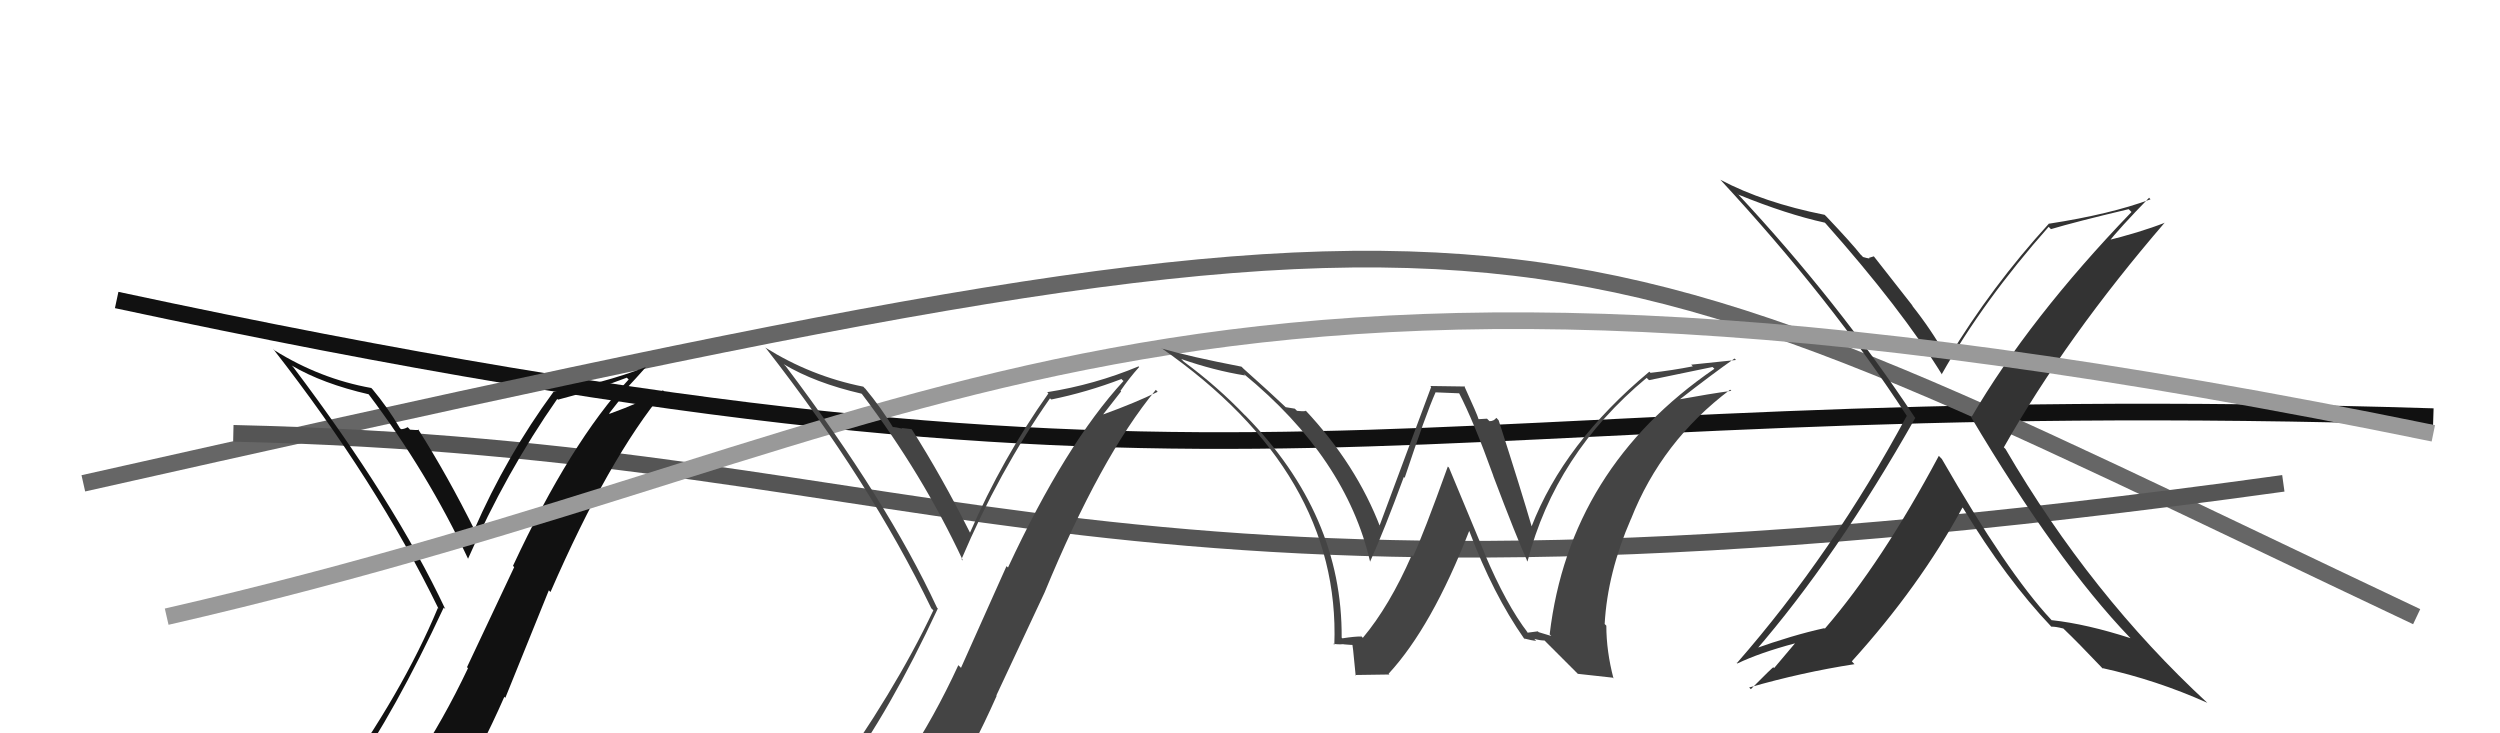
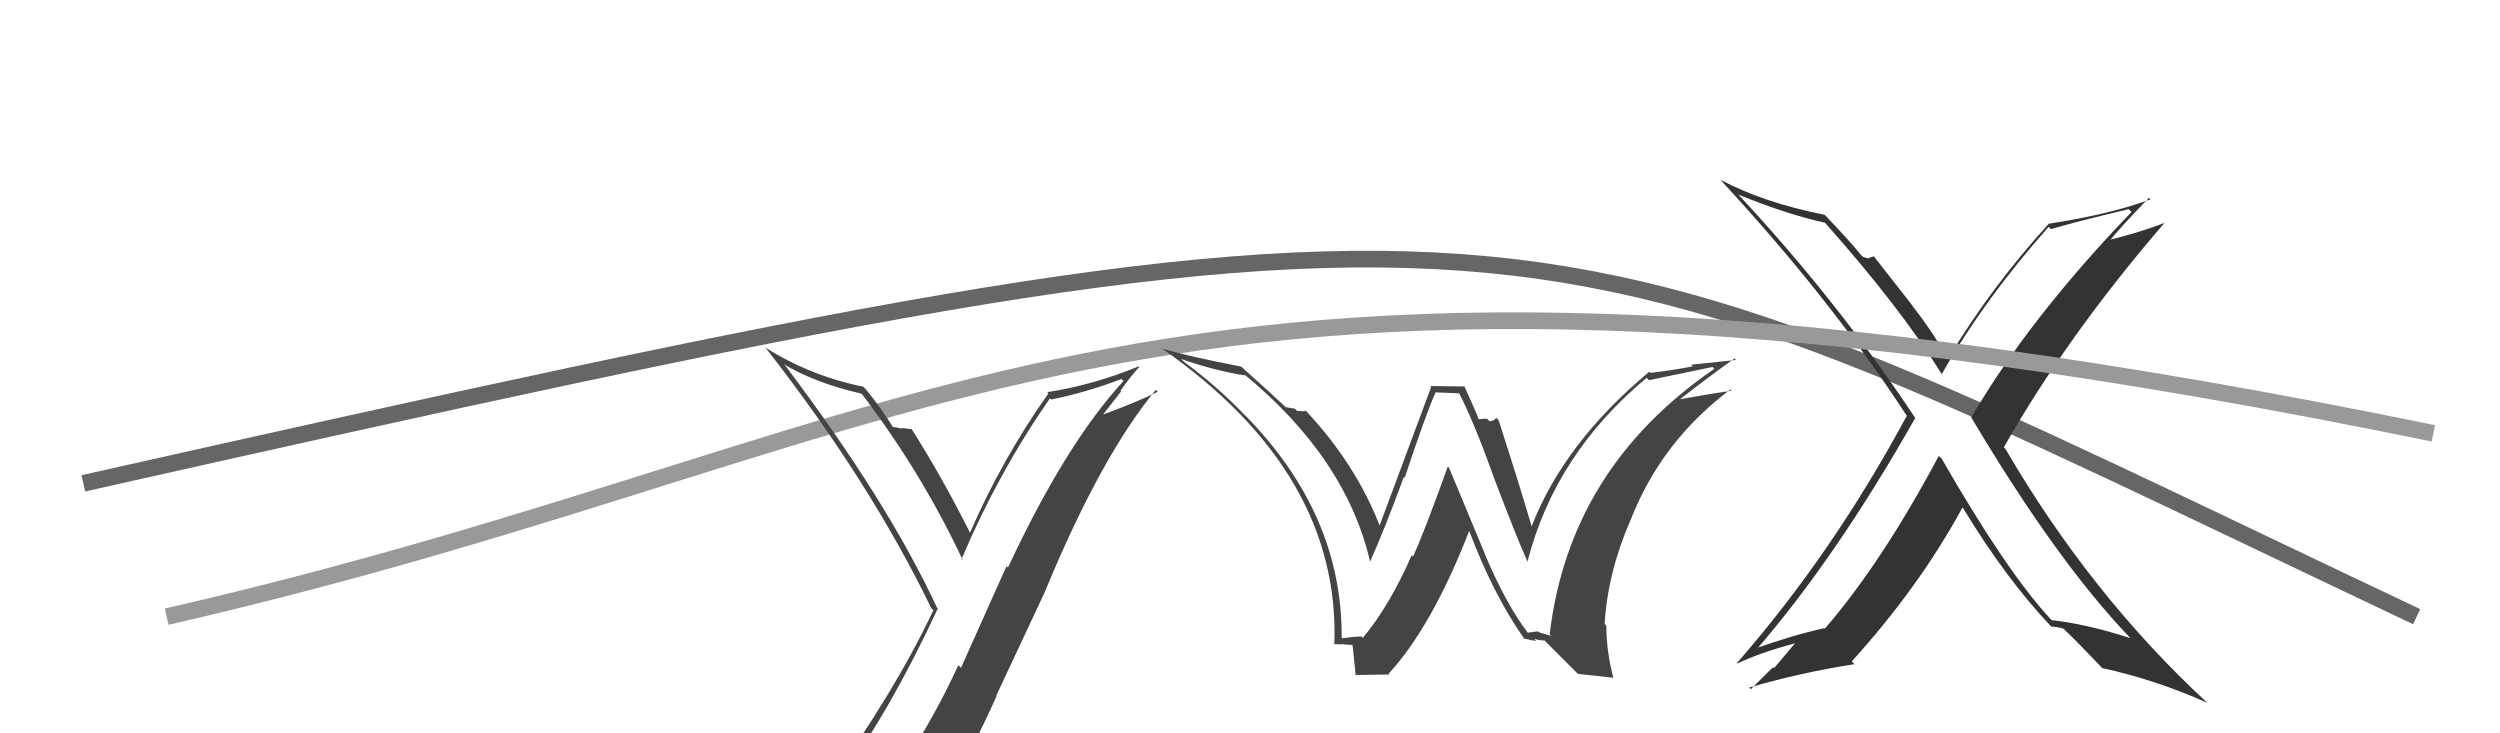
<svg xmlns="http://www.w3.org/2000/svg" width="150" height="44" viewBox="0,0,150,44">
-   <path d="M7 18 C77 33,82 23,146 25" stroke="#111" fill="none" />
  <path d="M5 29 C94 9,90 11,145 37" stroke="#666" fill="none" />
-   <path d="M14 26 C58 27,65 39,137 29" stroke="#555" fill="none" />
-   <path fill="#111" d="M20.84 46.55L20.86 46.57L20.95 46.66Q23.73 42.66 26.62 36.46L26.65 36.48L26.72 36.55Q23.68 30.09 17.59 22.02L17.44 21.87L17.50 21.93Q19.35 23.02 22.13 23.66L22.12 23.65L22.09 23.62Q25.65 28.33 28.09 33.54L28.15 33.61L28.08 33.53Q30.35 28.35 33.44 23.93L33.43 23.93L33.48 23.98Q35.52 23.46 37.61 22.66L37.62 22.67L37.72 22.77Q34.24 26.53 30.78 33.95L30.85 34.03L28.02 40.03L28.08 40.09Q26.61 43.19 24.86 45.81L24.85 45.80L24.73 45.68Q22.35 46.08 20.90 46.61ZM27.16 48.03L27.15 48.03L27.08 47.96Q28.82 45.09 30.26 41.81L30.32 41.87L32.93 35.42L33.03 35.52Q36.53 27.48 39.84 23.49L39.88 23.53L39.78 23.42Q38.48 24.14 36.57 24.83L36.55 24.80L37.62 23.44L37.54 23.36Q38.15 22.71 38.76 22.02L38.70 21.96L38.76 22.02Q36.06 23.05 33.20 23.51L33.31 23.61L33.21 23.51Q30.39 27.35 28.44 31.81L28.62 31.98L28.52 31.89Q26.87 28.56 25.08 25.74L25.17 25.83L25.14 25.80Q24.96 25.81 24.60 25.78L24.55 25.72L24.46 25.63Q24.25 25.75 24.06 25.75L23.96 25.65L23.99 25.68Q23.28 24.47 22.33 23.33L22.35 23.36L22.28 23.28Q19.21 22.73 16.47 21.02L16.38 20.92L16.40 20.95Q22.61 28.91 26.31 36.52L26.24 36.45L26.27 36.48Q24.14 41.59 20.06 47.22L20.18 47.34L20.06 47.22Q20.89 46.94 21.69 46.79L21.76 46.86L23.28 46.40L23.36 46.48Q22.63 47.09 21.45 48.73L21.56 48.83L21.56 48.83Q23.87 48.24 27.14 48.02Z" />
  <path fill="#333" d="M116.48 27.51L116.50 27.53L116.33 27.35Q112.91 33.76 109.49 37.72L109.52 37.75L109.46 37.69Q107.58 38.10 105.15 38.97L105.15 38.98L105.28 39.10Q110.16 33.48 114.92 25.07L114.84 24.99L114.88 25.03Q110.23 18.02 104.25 11.62L104.22 11.58L104.31 11.68Q107.21 12.86 109.49 13.36L109.56 13.43L109.47 13.33Q114.09 18.53 116.53 22.49L116.63 22.59L116.50 22.46Q119.00 18.03 122.92 13.61L123.04 13.73L123.05 13.75Q124.52 13.31 127.72 12.55L127.78 12.61L127.89 12.72Q121.75 19.10 118.28 25.04L118.16 24.92L118.26 25.02Q123.40 33.67 127.78 38.24L127.77 38.22L127.83 38.29Q125.20 37.44 123.11 37.21L123.13 37.24L123.05 37.16Q120.42 34.34 116.50 27.52ZM123.03 37.56L123.00 37.53L123.08 37.60Q123.33 37.59 123.79 37.71L123.73 37.65L123.83 37.74Q124.64 38.51 126.16 40.11L126.19 40.15L126.12 40.08Q129.39 40.80 132.44 42.17L132.57 42.30L132.45 42.18Q125.44 35.70 120.33 26.94L120.19 26.80L120.23 26.84Q123.99 20.20 129.89 13.35L129.93 13.39L129.90 13.36Q128.40 13.95 126.23 14.48L126.31 14.57L126.40 14.66Q127.19 13.66 128.94 11.87L128.93 11.85L129.03 11.96Q126.64 12.85 122.95 13.42L122.93 13.39L122.94 13.41Q119.49 17.19 116.90 21.49L116.90 21.49L116.76 21.35Q115.88 19.78 114.70 18.30L114.79 18.39L112.43 15.38L112.14 15.47L112.17 15.51Q112.01 15.49 111.78 15.42L111.66 15.29L111.65 15.29Q111.09 14.58 109.61 13.02L109.53 12.94L109.48 12.89Q105.82 12.16 103.23 10.79L103.05 10.61L103.19 10.75Q109.87 17.96 114.44 25.00L114.46 25.02L114.40 24.96Q109.96 33.21 104.21 39.79L104.13 39.70L104.24 39.81Q105.57 39.17 107.70 38.60L107.70 38.60L106.45 40.08L106.40 40.04Q106.38 40.01 105.05 41.35L104.95 41.25L104.95 41.25Q108.11 40.34 111.27 39.85L111.21 39.79L111.11 39.68Q115.16 35.21 117.75 30.45L117.80 30.50L117.78 30.48Q120.37 34.75 123.08 37.60Z" />
  <path d="M10 37 C58 26,68 10,146 26" stroke="#999" fill="none" />
  <path fill="#444" d="M50.56 46.67L50.52 46.64L50.49 46.60Q53.38 42.71 56.27 36.51L56.38 36.62L56.22 36.46Q53.24 30.05 47.15 21.98L47.05 21.88L47.02 21.85Q48.91 22.98 51.69 23.62L51.86 23.79L51.73 23.66Q55.34 28.42 57.78 33.64L57.83 33.69L57.69 33.55Q59.92 28.31 63.00 23.90L63.01 23.91L63.08 23.97Q65.19 23.54 67.29 22.74L67.33 22.79L67.41 22.86Q63.94 26.63 60.48 34.05L60.39 33.97L57.66 40.07L57.50 39.91Q56.06 43.04 54.31 45.66L54.33 45.68L54.37 45.73Q51.94 46.07 50.49 46.60ZM56.68 47.95L56.66 47.93L56.60 47.88Q58.35 45.02 59.80 41.75L59.78 41.73L62.67 35.56L62.67 35.56Q66.04 27.39 69.35 23.39L69.37 23.41L69.46 23.51Q68.11 24.17 66.21 24.86L66.20 24.85L67.27 23.48L67.23 23.45Q67.74 22.70 68.35 22.02L68.33 22.00L68.32 21.98Q65.68 23.08 62.83 23.53L62.89 23.59L62.90 23.61Q60.14 27.51 58.20 31.96L58.16 31.92L58.20 31.96Q56.51 28.60 54.72 25.78L54.69 25.75L54.69 25.75Q54.47 25.72 54.11 25.68L54.06 25.63L54.14 25.72Q53.72 25.62 53.53 25.62L53.53 25.62L53.64 25.73Q52.86 24.45 51.91 23.31L51.88 23.29L51.80 23.20Q48.65 22.57 45.91 20.85L46.02 20.97L45.97 20.91Q52.19 28.88 55.88 36.50L55.89 36.51L56.00 36.62Q53.68 41.53 49.61 47.17L49.66 47.22L49.64 47.20Q50.56 47.02 51.36 46.87L51.23 46.73L53.00 46.52L52.95 46.47Q52.26 47.12 51.08 48.75L51.16 48.83L51.17 48.84Q53.45 48.23 56.72 48.00Z" />
  <path fill="#444" d="M91.58 37.88L91.65 37.94L91.69 37.99Q90.37 36.28 89.07 33.20L89.08 33.20L86.94 28.06L86.87 27.99Q85.39 32.10 84.78 33.39L84.67 33.29L84.70 33.32Q83.37 36.36 81.77 38.27L81.59 38.09L81.70 38.19Q81.30 38.18 80.54 38.30L80.61 38.36L80.50 38.26Q80.55 30.88 74.73 24.94L74.70 24.91L74.72 24.94Q73.05 23.19 71.03 21.70L70.98 21.65L70.87 21.54Q72.85 22.23 74.71 22.53L74.64 22.46L74.63 22.44Q80.77 27.48 82.21 33.72L82.25 33.77L82.20 33.71Q83.05 31.82 84.23 28.62L84.21 28.60L84.28 28.67Q85.55 24.85 86.13 23.55L86.12 23.54L87.58 23.60L87.52 23.54Q88.42 25.27 89.60 28.55L89.68 28.63L89.59 28.54Q91.00 32.27 91.64 33.67L91.50 33.53L91.65 33.69Q93.31 27.24 98.80 22.67L98.98 22.85L98.94 22.81Q100.01 22.59 102.75 22.02L102.84 22.10L102.86 22.13Q94.16 28.09 92.98 38.06L93.08 38.16L92.32 37.93L92.27 37.88Q92.00 37.92 91.66 37.96ZM94.67 40.43L96.76 40.66L96.81 40.71Q96.38 39.06 96.38 37.54L96.32 37.48L96.28 37.44Q96.45 34.37 97.86 31.13L97.78 31.06L97.86 31.14Q99.70 26.47 103.81 23.38L103.87 23.44L103.88 23.45Q102.57 23.63 100.71 23.97L100.82 24.08L100.74 24.00Q102.77 22.42 104.07 21.51L104.16 21.60L101.47 21.88L101.57 21.98Q100.36 22.22 99.03 22.37L98.95 22.29L98.96 22.30Q93.83 26.58 91.89 31.60L91.93 31.64L91.91 31.62Q91.29 29.48 89.92 25.22L89.84 25.13L89.78 25.07Q89.63 25.27 89.37 25.27L89.22 25.12L88.71 25.15L88.71 25.14Q88.65 24.90 87.85 23.15L87.90 23.19L85.82 23.16L85.87 23.22Q84.85 25.97 82.75 31.60L82.71 31.55L82.83 31.67Q81.39 27.88 78.31 24.60L78.29 24.59L78.36 24.66Q78.13 24.69 77.82 24.65L77.69 24.52L77.14 24.43L77.12 24.41Q76.30 23.63 74.51 22.03L74.63 22.14L74.49 22.00Q71.38 21.40 69.70 20.91L69.69 20.90L69.69 20.89Q80.44 28.38 80.06 38.69L80.03 38.66L79.99 38.62Q80.24 38.68 80.61 38.65L80.69 38.73L80.62 38.66Q81.06 38.70 81.25 38.70L81.19 38.64L81.11 38.56Q81.15 38.45 81.34 40.54L81.30 40.50L83.36 40.47L83.32 40.42Q85.91 37.61 88.15 31.86L88.11 31.81L88.16 31.87Q89.58 35.65 91.45 38.32L91.54 38.40L91.45 38.31Q91.90 38.43 92.17 38.45L91.98 38.25L92.05 38.33Q92.40 38.43 92.67 38.43L92.58 38.34L94.61 40.37Z" />
</svg>